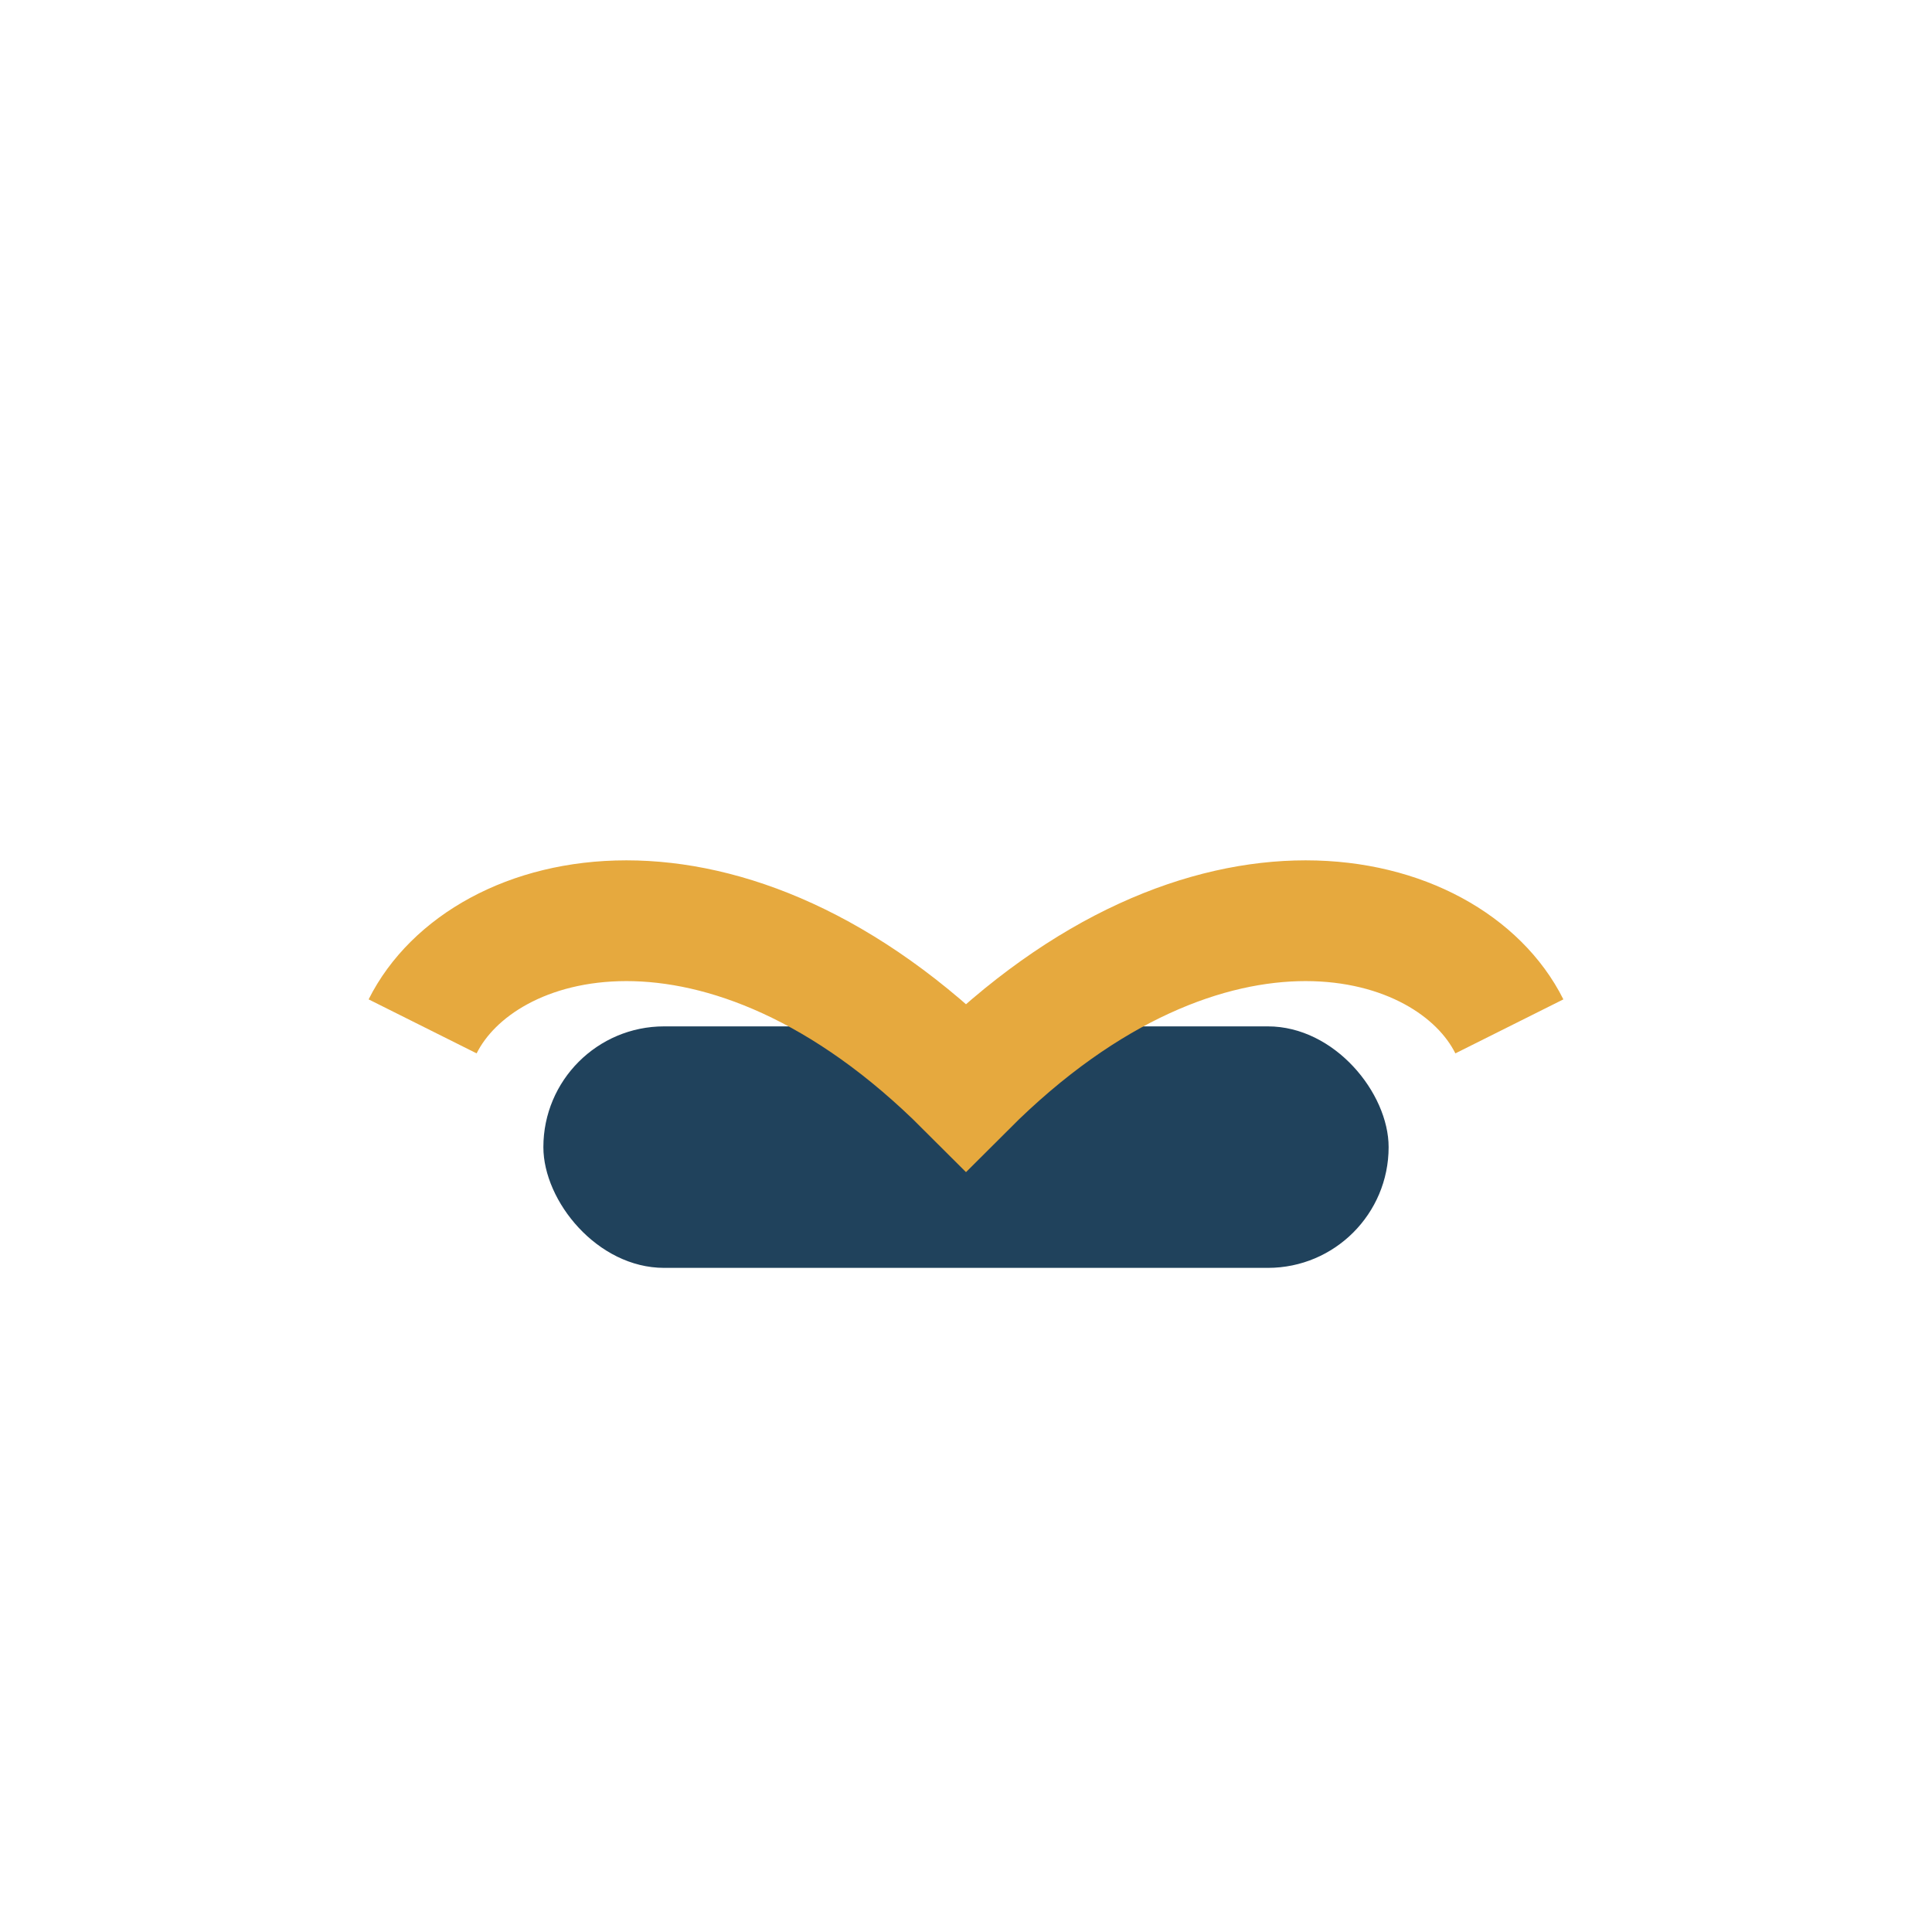
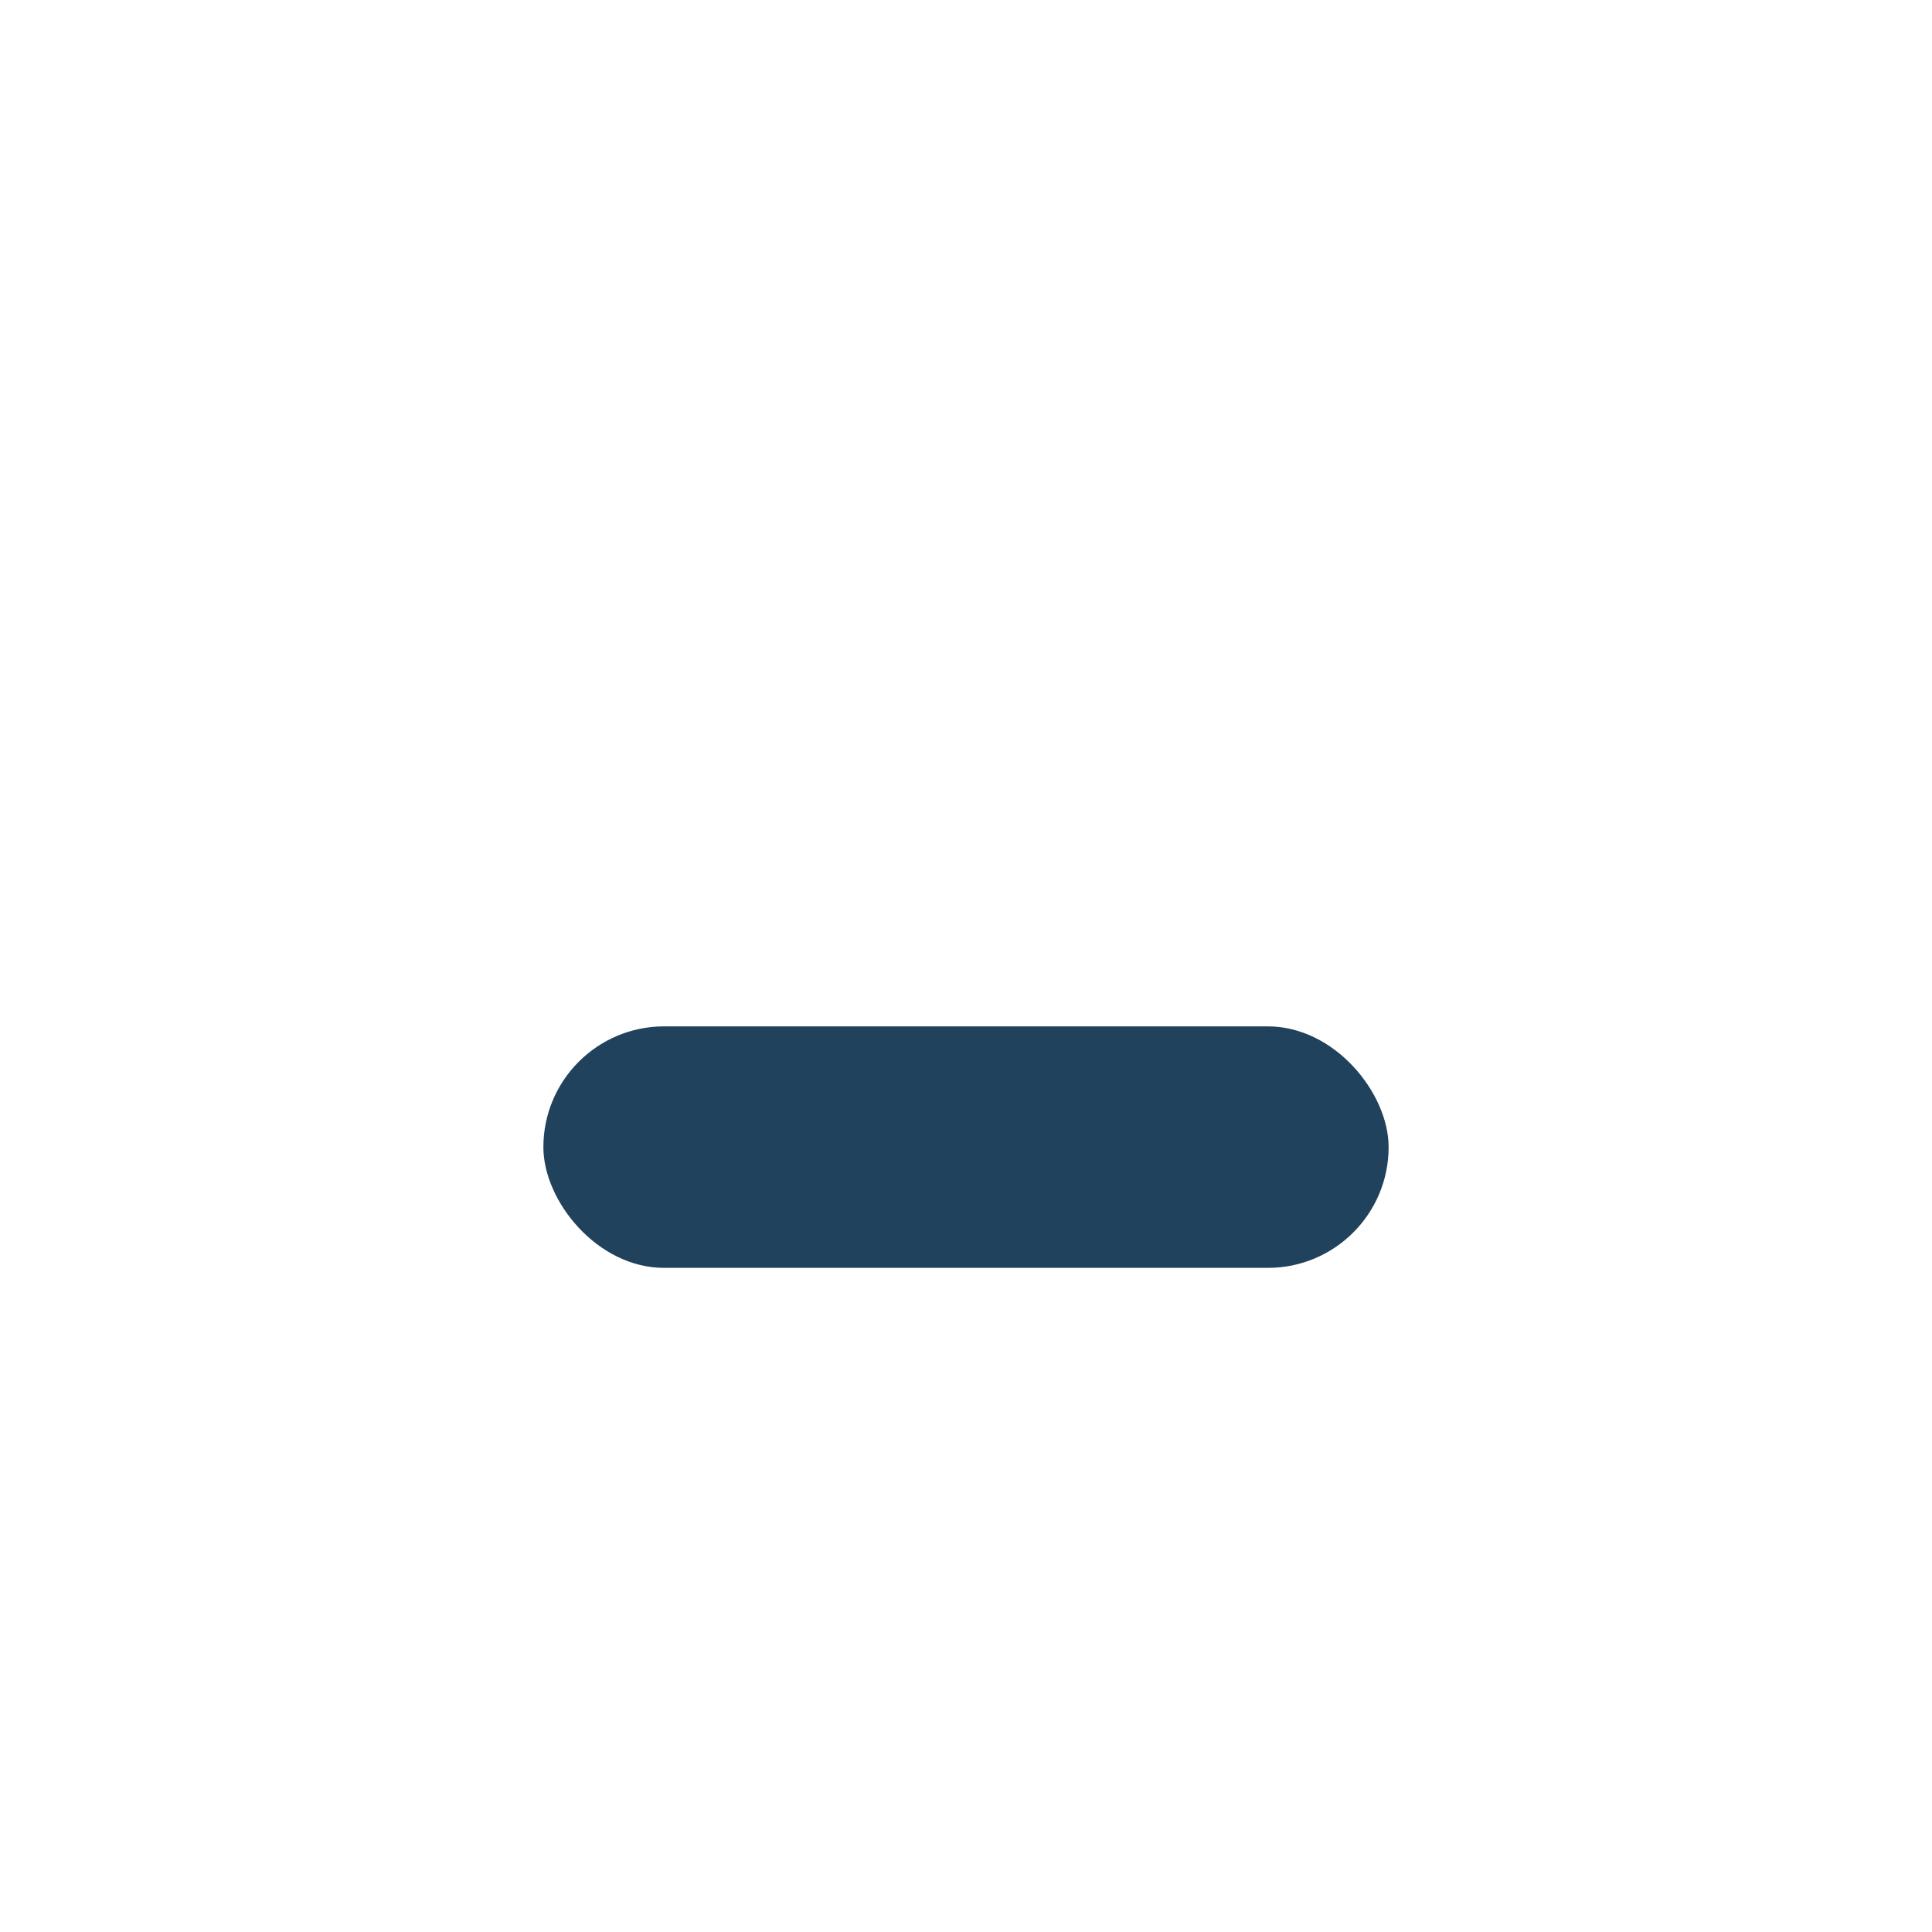
<svg xmlns="http://www.w3.org/2000/svg" width="32" height="32" viewBox="0 0 32 32">
  <rect x="9" y="17" width="14" height="4" rx="2" fill="#20425C" />
-   <path d="M7 17c1-2 5-3 9 1 4-4 8-3 9-1" fill="none" stroke="#E6A93E" stroke-width="2" />
</svg>